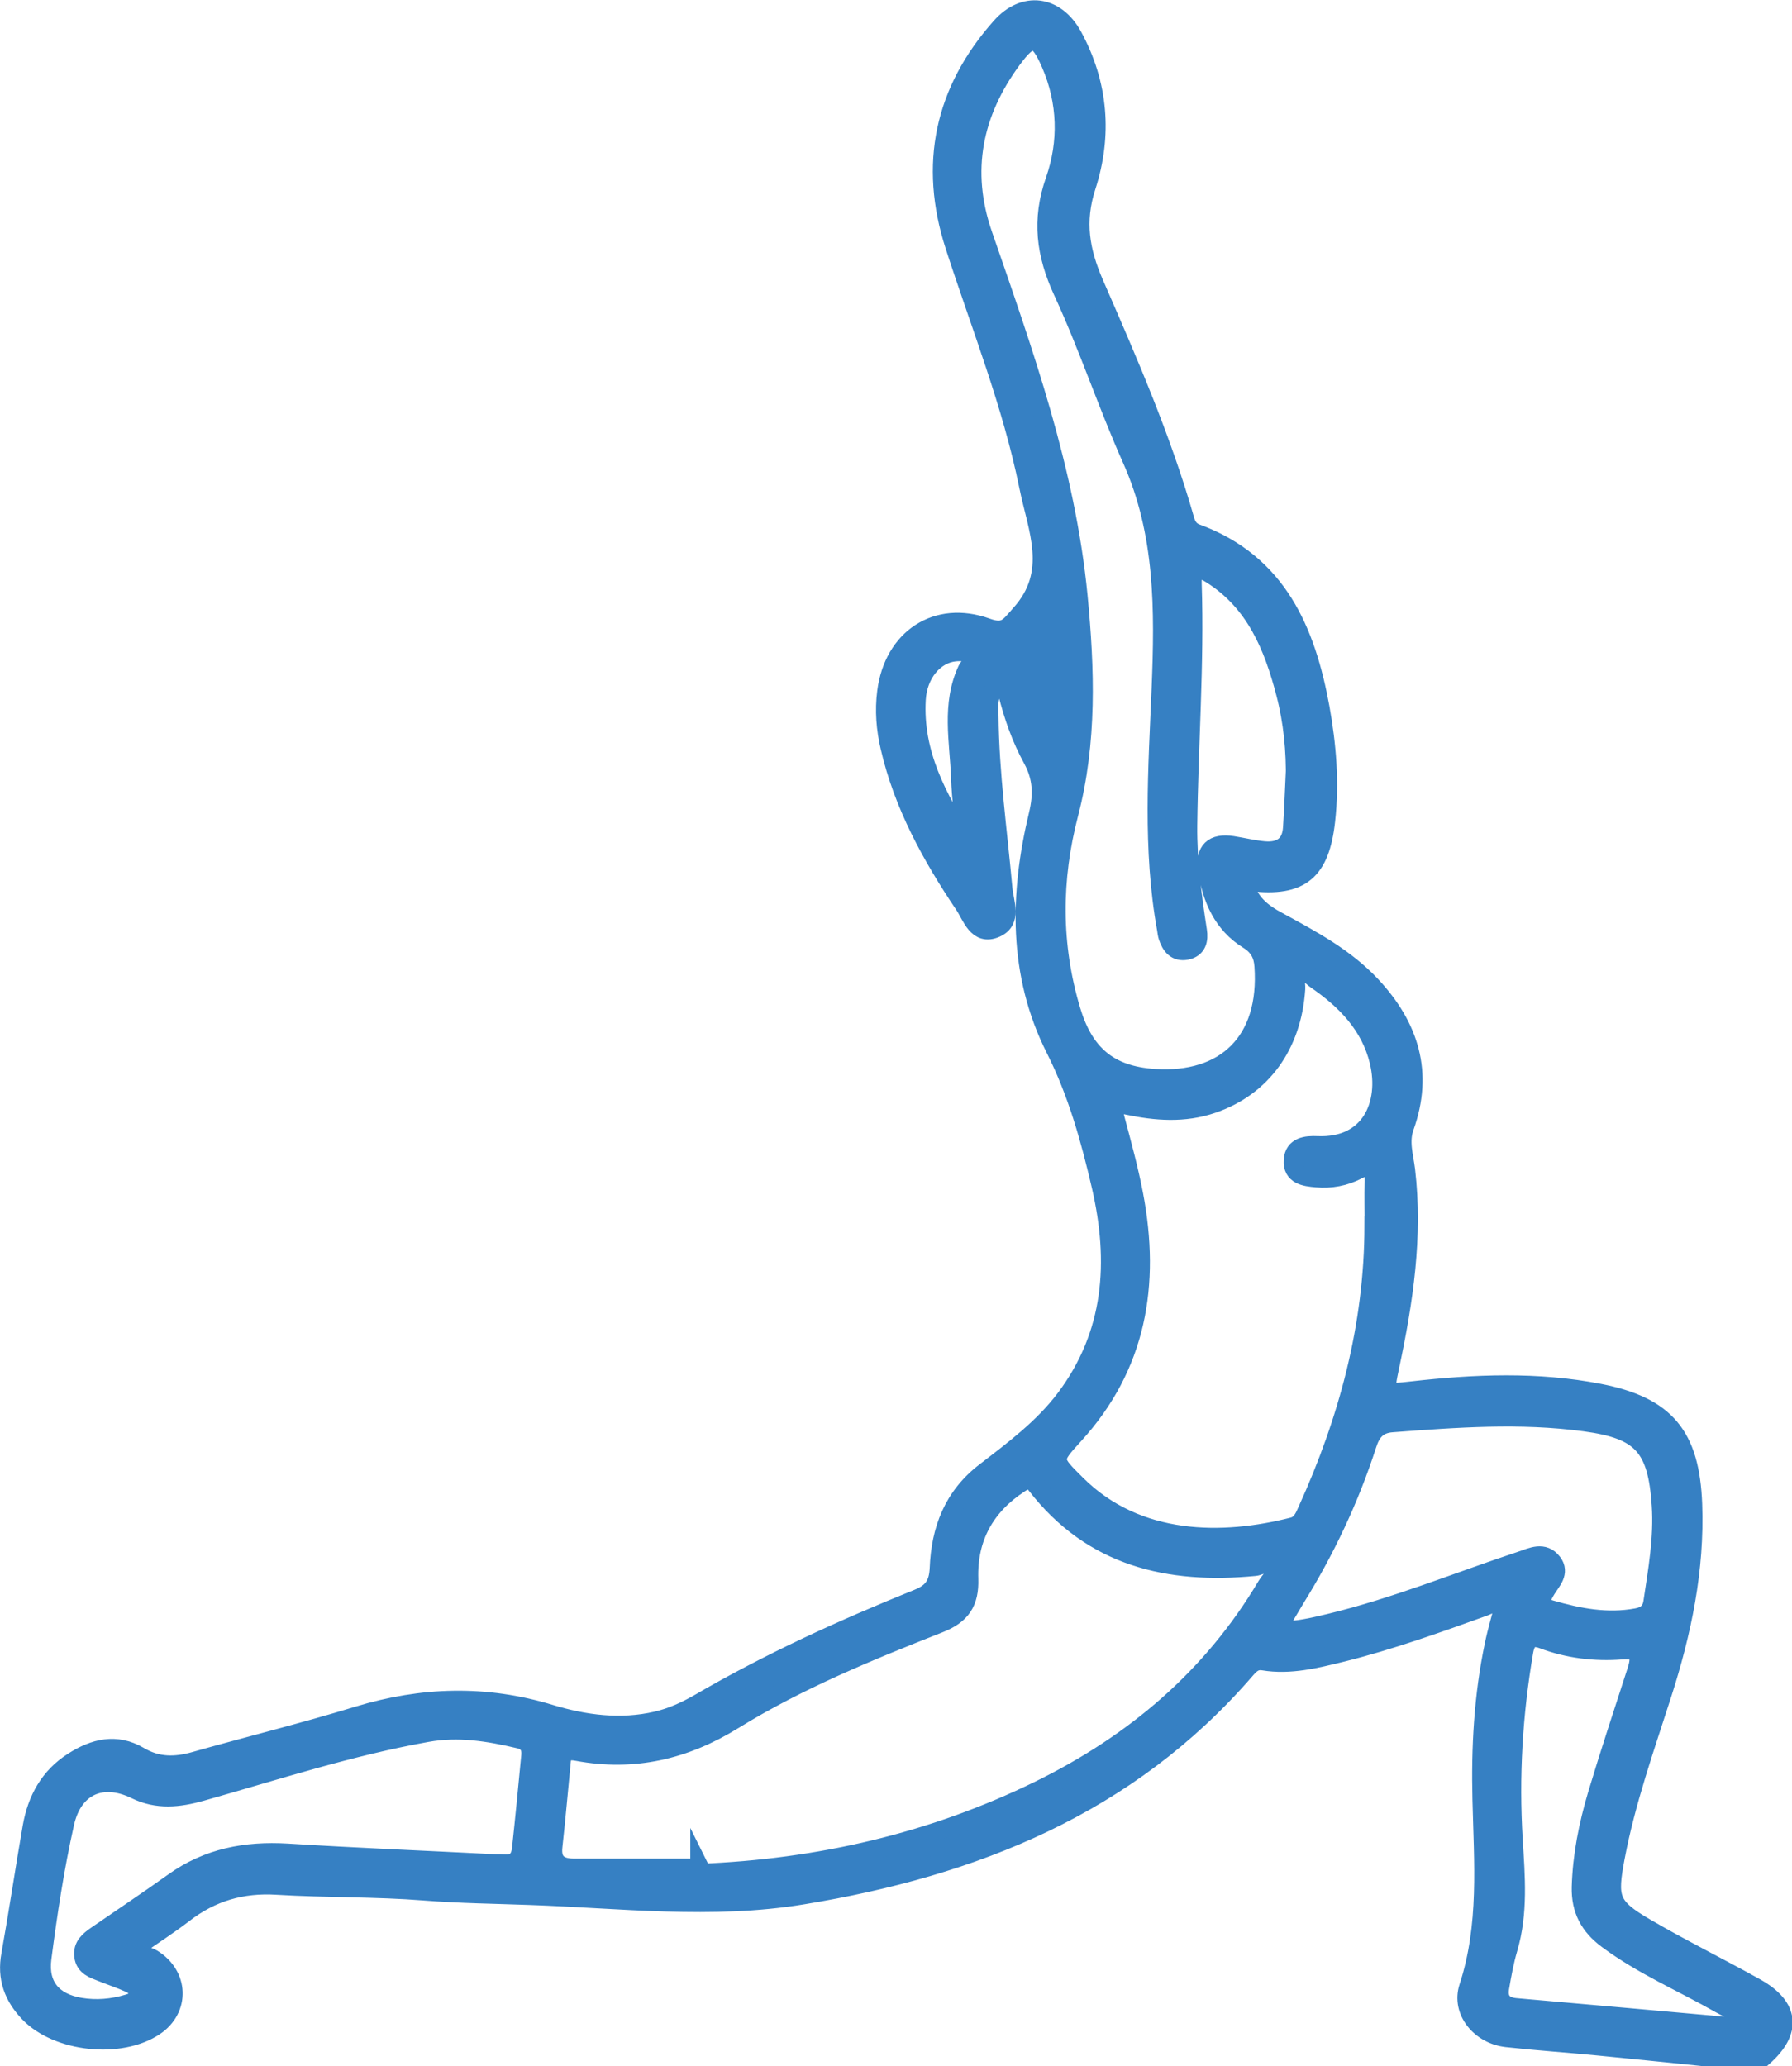
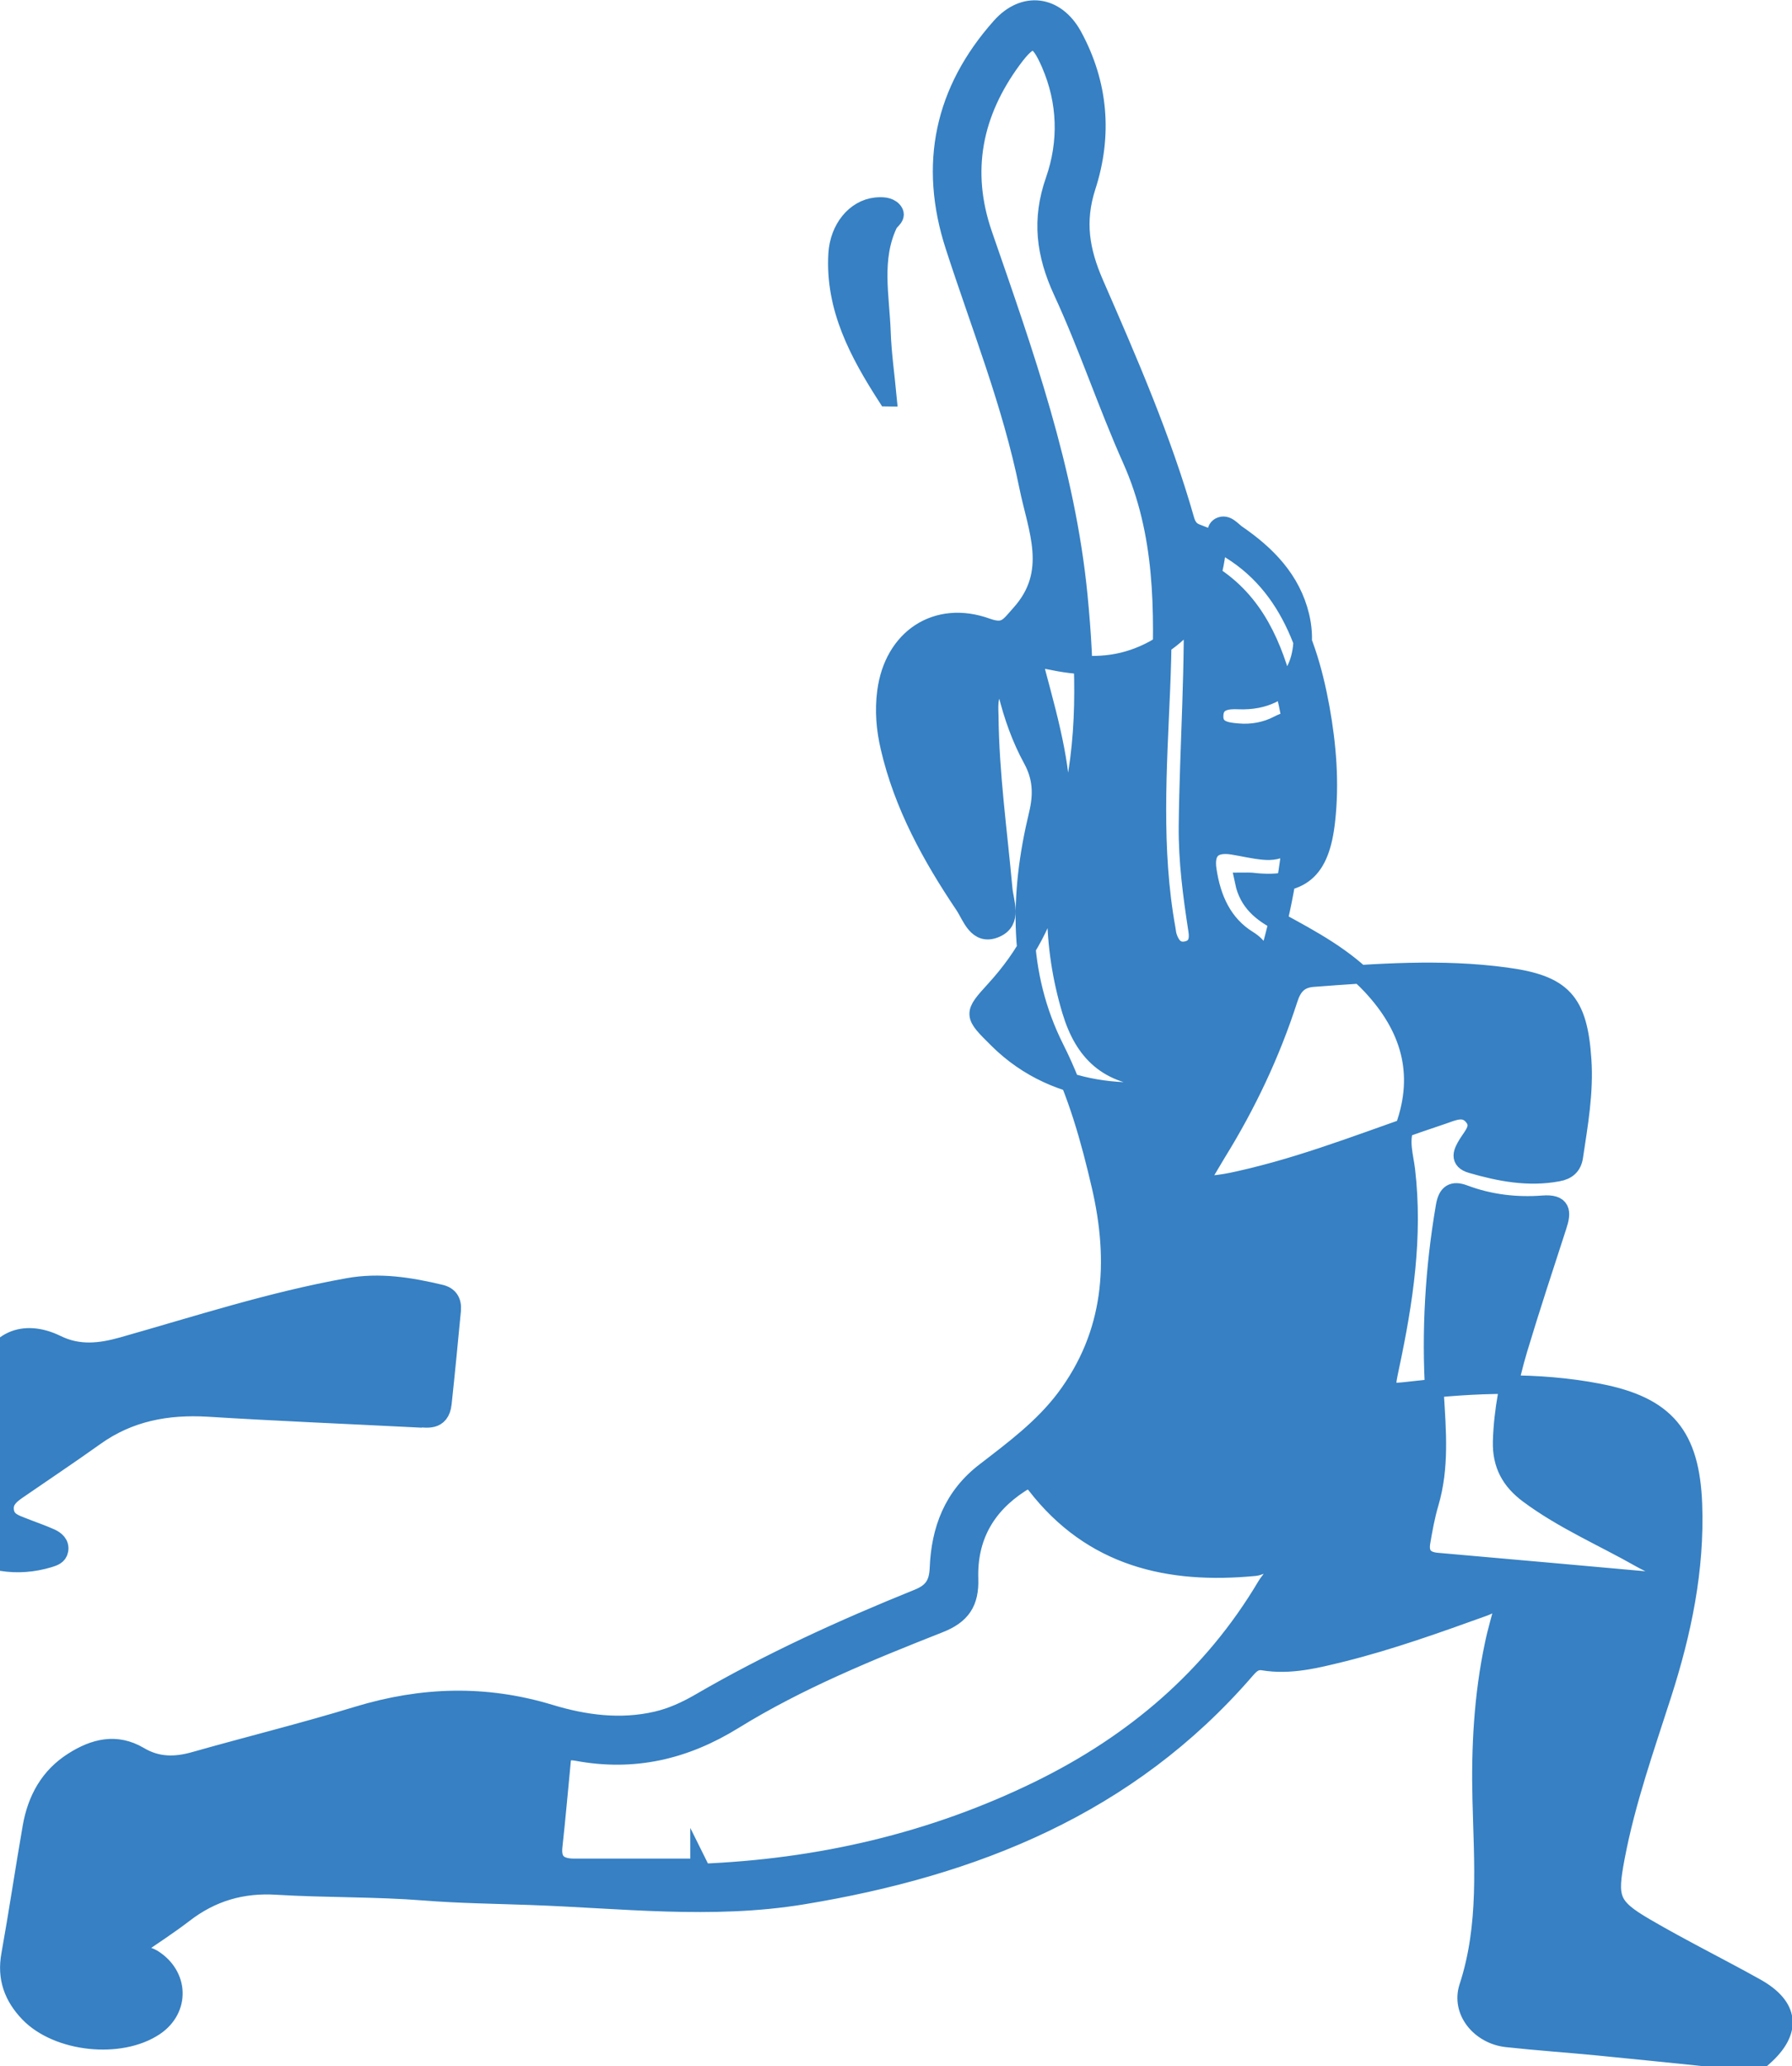
<svg xmlns="http://www.w3.org/2000/svg" id="Capa_2" data-name="Capa 2" viewBox="0 0 96.57 111.33">
  <defs>
    <style>
      .cls-1 {
        fill: #3680c3;
        stroke: #3680c3;
        stroke-miterlimit: 10;
      }
    </style>
  </defs>
  <g id="Capa_1-2" data-name="Capa 1">
-     <path class="cls-1" d="m91.76,110.83c-1.88-.19-3.77-.39-5.65-.57-1.64-.16-3.28-.27-4.92-.45-1.41-.16-2.48-1.43-2.06-2.73,1.09-3.33.8-6.72.72-10.11-.07-2.8.08-5.59.66-8.34.15-.73.37-1.45.56-2.2-.4-.28-.75.03-1.08.15-2.53.91-5.06,1.82-7.67,2.47-1.39.34-2.79.7-4.24.46-.48-.08-.73.21-.99.51-6.3,7.27-14.59,10.58-23.83,12.1-4.91.81-9.8.2-14.69.03-1.9-.07-3.79-.09-5.69-.24-2.64-.21-5.3-.15-7.95-.31-1.89-.12-3.53.36-5.02,1.51-.82.63-1.69,1.19-2.54,1.78.14.48.57.48.85.65,1.44.89,1.51,2.71.12,3.65-1.86,1.25-5.23.89-6.78-.72-.85-.89-1.22-1.89-.99-3.14.41-2.29.75-4.59,1.15-6.89.26-1.47.93-2.71,2.23-3.53,1.13-.72,2.31-1.02,3.55-.29.97.58,1.95.57,3,.27,2.93-.83,5.89-1.56,8.8-2.45,3.46-1.05,6.87-1.15,10.35-.09,1.85.56,3.78.82,5.73.37.82-.19,1.56-.53,2.28-.94,3.79-2.21,7.77-4.02,11.83-5.66.78-.32,1.07-.76,1.11-1.6.08-2.08.75-3.89,2.51-5.23,1.53-1.18,3.09-2.34,4.28-3.91,2.63-3.49,2.88-7.39,1.94-11.47-.59-2.54-1.28-5.03-2.48-7.41-2.02-4.02-1.94-8.32-.91-12.6.26-1.08.23-2-.3-2.98-.62-1.13-1.05-2.35-1.36-3.61-.06-.23-.03-.56-.39-.54-.31.01-.35.32-.45.54-.18.41-.14.85-.13,1.27.03,3.12.47,6.21.75,9.31.07.75.52,1.73-.4,2.13-1,.44-1.3-.65-1.7-1.25-1.77-2.63-3.29-5.39-4.01-8.51-.23-.98-.31-1.97-.18-2.98.37-2.88,2.7-4.45,5.41-3.47,1,.36,1.21-.06,1.8-.72,2.03-2.25.9-4.6.44-6.9-.9-4.44-2.59-8.64-3.98-12.94-1.42-4.39-.58-8.35,2.49-11.8,1.26-1.42,2.96-1.19,3.88.48,1.42,2.6,1.63,5.37.74,8.12-.61,1.89-.34,3.47.43,5.24,1.82,4.17,3.64,8.35,4.89,12.74.1.34.27.58.6.7,4.38,1.61,5.92,5.26,6.68,9.41.36,2,.53,4.03.3,6.09-.3,2.7-1.33,3.61-4.03,3.29-.1-.01-.2,0-.37,0,.23,1.1.96,1.66,1.84,2.13,1.8.98,3.6,1.94,5.02,3.46,2.06,2.21,2.83,4.7,1.79,7.61-.29.8-.03,1.58.06,2.33.42,3.58-.11,7.08-.85,10.56-.32,1.51-.31,1.49,1.21,1.32,3.36-.38,6.72-.52,10.06.13,3.59.7,4.91,2.3,5.05,5.99.13,3.53-.58,6.91-1.65,10.24-.93,2.9-1.95,5.77-2.52,8.78-.42,2.22-.33,2.66,1.61,3.79,1.95,1.14,3.98,2.14,5.95,3.24,1.84,1.03,1.97,2.35.4,3.74h-3.23Zm-54.06-10.2c0,.1,0,.2.01.3,6.41-.25,12.55-1.66,18.32-4.49,5.09-2.5,9.29-6.05,12.22-10.99.19-.33.64-.67.45-1.03-.24-.45-.71-.04-1.07,0-4.65.45-8.77-.5-11.79-4.4-.29-.38-.5-.33-.87-.09-1.88,1.22-2.82,2.94-2.75,5.15.04,1.26-.41,1.94-1.61,2.41-3.8,1.5-7.6,3.05-11.08,5.2-2.64,1.63-5.38,2.26-8.41,1.7-.41-.08-.81-.07-.86.51-.15,1.53-.28,3.06-.45,4.59-.1.87.35,1.16,1.13,1.16,2.26,0,4.51,0,6.77,0Zm32.09-58.58c.03-1.59-.12-3.16-.52-4.69-.66-2.54-1.63-4.91-3.99-6.4-.65-.41-1.05-.45-1.02.51.14,4.34-.19,8.67-.24,13.01-.02,1.91.23,3.78.52,5.66.08.51-.02.96-.6,1.08-.57.11-.85-.26-1.01-.74-.04-.13-.06-.28-.08-.42-.78-4.31-.47-8.65-.29-12.97.17-4.21.2-8.37-1.58-12.35-1.33-2.98-2.35-6.09-3.72-9.05-.92-2-1.16-3.84-.42-5.96.72-2.06.67-4.24-.23-6.31-.67-1.53-1.05-1.59-2.06-.22-2.11,2.87-2.76,6-1.57,9.44,2.2,6.36,4.47,12.7,5.13,19.48.38,3.95.51,7.85-.5,11.73-.92,3.53-.94,7.06.12,10.6.69,2.29,1.98,3.49,4.48,3.65,3.8.25,6.18-1.96,5.89-6.05-.04-.6-.27-1.05-.83-1.4-1.38-.85-1.98-2.23-2.21-3.77-.16-1.05.32-1.49,1.36-1.33.57.09,1.13.23,1.69.28.88.08,1.47-.27,1.53-1.22.06-.86.09-1.72.13-2.58Zm4.25,24c0-.79-.02-1.58,0-2.37.02-.7-.1-1.04-.9-.62-.67.35-1.43.49-2.19.42-.62-.05-1.33-.14-1.27-.97.05-.74.7-.82,1.31-.79,2.85.12,3.87-2.22,3.32-4.52-.47-1.96-1.8-3.31-3.4-4.41-.28-.19-.56-.6-.92-.41-.3.16-.13.59-.15.9-.2,3.06-1.85,5.3-4.51,6.21-1.52.52-3.05.4-4.56.08-.85-.18-.82.11-.65.76.36,1.35.73,2.7.99,4.07.91,4.8.18,9.2-3.23,12.93-1.21,1.33-1.2,1.33.13,2.65,3.29,3.28,7.92,3.24,11.67,2.28.43-.11.59-.49.75-.85,2.22-4.88,3.59-9.96,3.6-15.36Zm-5.26,21.82c1.11.02,2-.21,2.89-.42,3.53-.85,6.88-2.23,10.32-3.37.56-.19,1.2-.52,1.68.11.42.55-.06,1.01-.33,1.45-.27.44-.49.88.21,1.08,1.52.44,3.06.74,4.66.44.5-.09.78-.35.85-.83.26-1.73.57-3.47.45-5.23-.21-3.16-1.06-4.06-4.11-4.47-3.47-.47-6.94-.21-10.4.05-.75.06-1.1.47-1.32,1.17-.94,2.91-2.24,5.66-3.85,8.26-.33.54-.64,1.09-1.04,1.75Zm-41.99,12.54c.39-.01,1.19.24,1.3-.79.18-1.67.34-3.35.5-5.02.04-.46-.14-.77-.6-.88-1.64-.39-3.28-.66-4.99-.35-4.14.74-8.12,2.04-12.15,3.18-1.21.34-2.37.47-3.55-.11-1.78-.87-3.35-.21-3.8,1.79-.54,2.4-.91,4.85-1.23,7.3-.19,1.48.59,2.38,2.06,2.62.86.14,1.71.07,2.55-.18.25-.08.5-.15.55-.44.06-.34-.19-.54-.45-.66-.49-.22-1-.39-1.5-.59-.43-.17-.91-.31-.98-.88-.07-.55.31-.85.7-1.12,1.39-.96,2.79-1.89,4.16-2.87,1.84-1.32,3.89-1.7,6.11-1.57,3.68.23,7.37.38,11.31.58Zm66.69,8.82c.14-.02.53.16.64-.17.14-.42-.35-.46-.59-.62-.27-.18-.57-.3-.85-.46-2.02-1.15-4.18-2.07-6.06-3.47-.97-.72-1.45-1.6-1.42-2.83.05-1.7.38-3.34.86-4.96.67-2.23,1.4-4.44,2.12-6.66.25-.76.23-1.22-.79-1.14-1.44.11-2.87-.06-4.23-.57-.63-.24-.91-.03-1.03.62-.58,3.37-.78,6.76-.57,10.17.12,1.97.29,3.93-.28,5.86-.2.68-.33,1.39-.45,2.1-.11.65.17,1.01.86,1.07,3.89.34,7.77.69,11.79,1.05Zm-41.41-63.83c-.11-1.17-.28-2.34-.32-3.51-.07-1.95-.52-3.93.37-5.82.11-.23.52-.41.24-.72-.22-.24-.59-.24-.91-.21-1.11.12-1.98,1.18-2.06,2.54-.17,2.9,1.13,5.33,2.67,7.72Z" />
+     <path class="cls-1" d="m91.76,110.83c-1.88-.19-3.77-.39-5.65-.57-1.64-.16-3.28-.27-4.92-.45-1.41-.16-2.48-1.43-2.06-2.73,1.09-3.33.8-6.72.72-10.11-.07-2.8.08-5.59.66-8.34.15-.73.37-1.45.56-2.2-.4-.28-.75.03-1.08.15-2.53.91-5.06,1.82-7.67,2.47-1.39.34-2.79.7-4.24.46-.48-.08-.73.21-.99.51-6.3,7.27-14.59,10.58-23.83,12.1-4.91.81-9.8.2-14.69.03-1.9-.07-3.79-.09-5.69-.24-2.64-.21-5.3-.15-7.95-.31-1.89-.12-3.53.36-5.02,1.51-.82.63-1.69,1.19-2.54,1.78.14.48.57.48.85.65,1.44.89,1.51,2.71.12,3.65-1.86,1.25-5.23.89-6.78-.72-.85-.89-1.22-1.89-.99-3.14.41-2.29.75-4.59,1.15-6.89.26-1.47.93-2.71,2.23-3.53,1.13-.72,2.31-1.02,3.55-.29.97.58,1.95.57,3,.27,2.93-.83,5.89-1.56,8.8-2.45,3.46-1.05,6.87-1.15,10.35-.09,1.85.56,3.78.82,5.73.37.82-.19,1.56-.53,2.28-.94,3.79-2.21,7.77-4.02,11.83-5.66.78-.32,1.07-.76,1.11-1.6.08-2.08.75-3.89,2.51-5.23,1.53-1.18,3.09-2.34,4.28-3.91,2.63-3.49,2.88-7.39,1.94-11.47-.59-2.54-1.28-5.03-2.48-7.41-2.02-4.02-1.94-8.32-.91-12.6.26-1.08.23-2-.3-2.98-.62-1.13-1.05-2.35-1.36-3.61-.06-.23-.03-.56-.39-.54-.31.01-.35.32-.45.54-.18.41-.14.85-.13,1.27.03,3.12.47,6.21.75,9.31.07.75.52,1.73-.4,2.13-1,.44-1.3-.65-1.7-1.25-1.77-2.63-3.29-5.39-4.01-8.51-.23-.98-.31-1.97-.18-2.98.37-2.88,2.7-4.45,5.41-3.47,1,.36,1.21-.06,1.8-.72,2.03-2.25.9-4.6.44-6.9-.9-4.44-2.59-8.64-3.98-12.94-1.42-4.39-.58-8.35,2.49-11.8,1.26-1.42,2.96-1.19,3.88.48,1.42,2.6,1.63,5.37.74,8.12-.61,1.89-.34,3.47.43,5.24,1.82,4.17,3.64,8.35,4.89,12.74.1.34.27.58.6.7,4.38,1.61,5.92,5.26,6.68,9.41.36,2,.53,4.03.3,6.09-.3,2.7-1.33,3.61-4.03,3.29-.1-.01-.2,0-.37,0,.23,1.1.96,1.66,1.84,2.13,1.8.98,3.6,1.94,5.02,3.46,2.06,2.21,2.83,4.7,1.79,7.61-.29.8-.03,1.58.06,2.33.42,3.58-.11,7.08-.85,10.56-.32,1.51-.31,1.49,1.21,1.32,3.36-.38,6.72-.52,10.06.13,3.59.7,4.91,2.3,5.05,5.99.13,3.53-.58,6.91-1.65,10.24-.93,2.9-1.95,5.77-2.52,8.78-.42,2.22-.33,2.66,1.61,3.79,1.95,1.14,3.98,2.14,5.95,3.24,1.84,1.03,1.97,2.35.4,3.74h-3.23Zm-54.06-10.2c0,.1,0,.2.01.3,6.41-.25,12.55-1.66,18.32-4.49,5.09-2.5,9.29-6.05,12.22-10.99.19-.33.64-.67.45-1.03-.24-.45-.71-.04-1.07,0-4.65.45-8.77-.5-11.79-4.4-.29-.38-.5-.33-.87-.09-1.88,1.22-2.82,2.94-2.75,5.15.04,1.26-.41,1.94-1.61,2.41-3.8,1.5-7.6,3.05-11.08,5.2-2.64,1.63-5.38,2.26-8.41,1.7-.41-.08-.81-.07-.86.51-.15,1.53-.28,3.06-.45,4.59-.1.87.35,1.16,1.13,1.16,2.26,0,4.51,0,6.77,0Zm32.09-58.58c.03-1.59-.12-3.16-.52-4.69-.66-2.54-1.63-4.91-3.99-6.4-.65-.41-1.05-.45-1.02.51.14,4.34-.19,8.67-.24,13.01-.02,1.91.23,3.78.52,5.66.08.51-.02.96-.6,1.08-.57.11-.85-.26-1.01-.74-.04-.13-.06-.28-.08-.42-.78-4.31-.47-8.65-.29-12.97.17-4.21.2-8.37-1.58-12.35-1.33-2.98-2.35-6.09-3.72-9.05-.92-2-1.16-3.84-.42-5.96.72-2.06.67-4.24-.23-6.31-.67-1.53-1.05-1.59-2.06-.22-2.11,2.87-2.76,6-1.57,9.44,2.2,6.36,4.47,12.7,5.13,19.48.38,3.95.51,7.85-.5,11.73-.92,3.53-.94,7.06.12,10.6.69,2.29,1.98,3.49,4.48,3.65,3.8.25,6.18-1.96,5.89-6.05-.04-.6-.27-1.05-.83-1.4-1.38-.85-1.98-2.23-2.21-3.77-.16-1.05.32-1.49,1.36-1.33.57.09,1.13.23,1.69.28.88.08,1.47-.27,1.53-1.22.06-.86.09-1.72.13-2.58Zc0-.79-.02-1.58,0-2.37.02-.7-.1-1.04-.9-.62-.67.35-1.43.49-2.19.42-.62-.05-1.33-.14-1.27-.97.05-.74.7-.82,1.31-.79,2.85.12,3.87-2.22,3.32-4.52-.47-1.96-1.8-3.31-3.4-4.41-.28-.19-.56-.6-.92-.41-.3.16-.13.59-.15.9-.2,3.06-1.85,5.3-4.51,6.21-1.52.52-3.05.4-4.56.08-.85-.18-.82.11-.65.76.36,1.35.73,2.7.99,4.07.91,4.8.18,9.2-3.23,12.93-1.21,1.33-1.2,1.33.13,2.65,3.29,3.28,7.92,3.24,11.67,2.28.43-.11.59-.49.75-.85,2.22-4.88,3.59-9.96,3.6-15.36Zm-5.26,21.82c1.11.02,2-.21,2.89-.42,3.53-.85,6.88-2.23,10.32-3.37.56-.19,1.2-.52,1.68.11.42.55-.06,1.01-.33,1.45-.27.44-.49.88.21,1.08,1.52.44,3.06.74,4.66.44.5-.09.78-.35.85-.83.26-1.73.57-3.47.45-5.23-.21-3.16-1.06-4.06-4.11-4.47-3.47-.47-6.94-.21-10.4.05-.75.06-1.1.47-1.32,1.17-.94,2.91-2.24,5.66-3.85,8.26-.33.54-.64,1.09-1.04,1.75Zm-41.99,12.54c.39-.01,1.19.24,1.3-.79.18-1.67.34-3.35.5-5.02.04-.46-.14-.77-.6-.88-1.64-.39-3.28-.66-4.99-.35-4.14.74-8.12,2.04-12.15,3.18-1.21.34-2.37.47-3.55-.11-1.78-.87-3.35-.21-3.8,1.79-.54,2.4-.91,4.85-1.23,7.3-.19,1.48.59,2.38,2.06,2.62.86.14,1.71.07,2.55-.18.25-.08.5-.15.55-.44.06-.34-.19-.54-.45-.66-.49-.22-1-.39-1.5-.59-.43-.17-.91-.31-.98-.88-.07-.55.31-.85.7-1.12,1.39-.96,2.79-1.89,4.16-2.87,1.84-1.32,3.89-1.7,6.11-1.57,3.68.23,7.37.38,11.31.58Zm66.69,8.82c.14-.02.53.16.64-.17.14-.42-.35-.46-.59-.62-.27-.18-.57-.3-.85-.46-2.02-1.15-4.18-2.07-6.06-3.47-.97-.72-1.45-1.6-1.42-2.83.05-1.7.38-3.34.86-4.96.67-2.23,1.4-4.44,2.12-6.66.25-.76.23-1.22-.79-1.14-1.44.11-2.87-.06-4.23-.57-.63-.24-.91-.03-1.03.62-.58,3.37-.78,6.76-.57,10.17.12,1.97.29,3.93-.28,5.86-.2.68-.33,1.39-.45,2.1-.11.65.17,1.01.86,1.07,3.89.34,7.77.69,11.79,1.05Zm-41.41-63.83c-.11-1.17-.28-2.34-.32-3.51-.07-1.95-.52-3.93.37-5.82.11-.23.52-.41.24-.72-.22-.24-.59-.24-.91-.21-1.11.12-1.98,1.18-2.06,2.54-.17,2.9,1.13,5.33,2.67,7.72Z" />
  </g>
</svg>